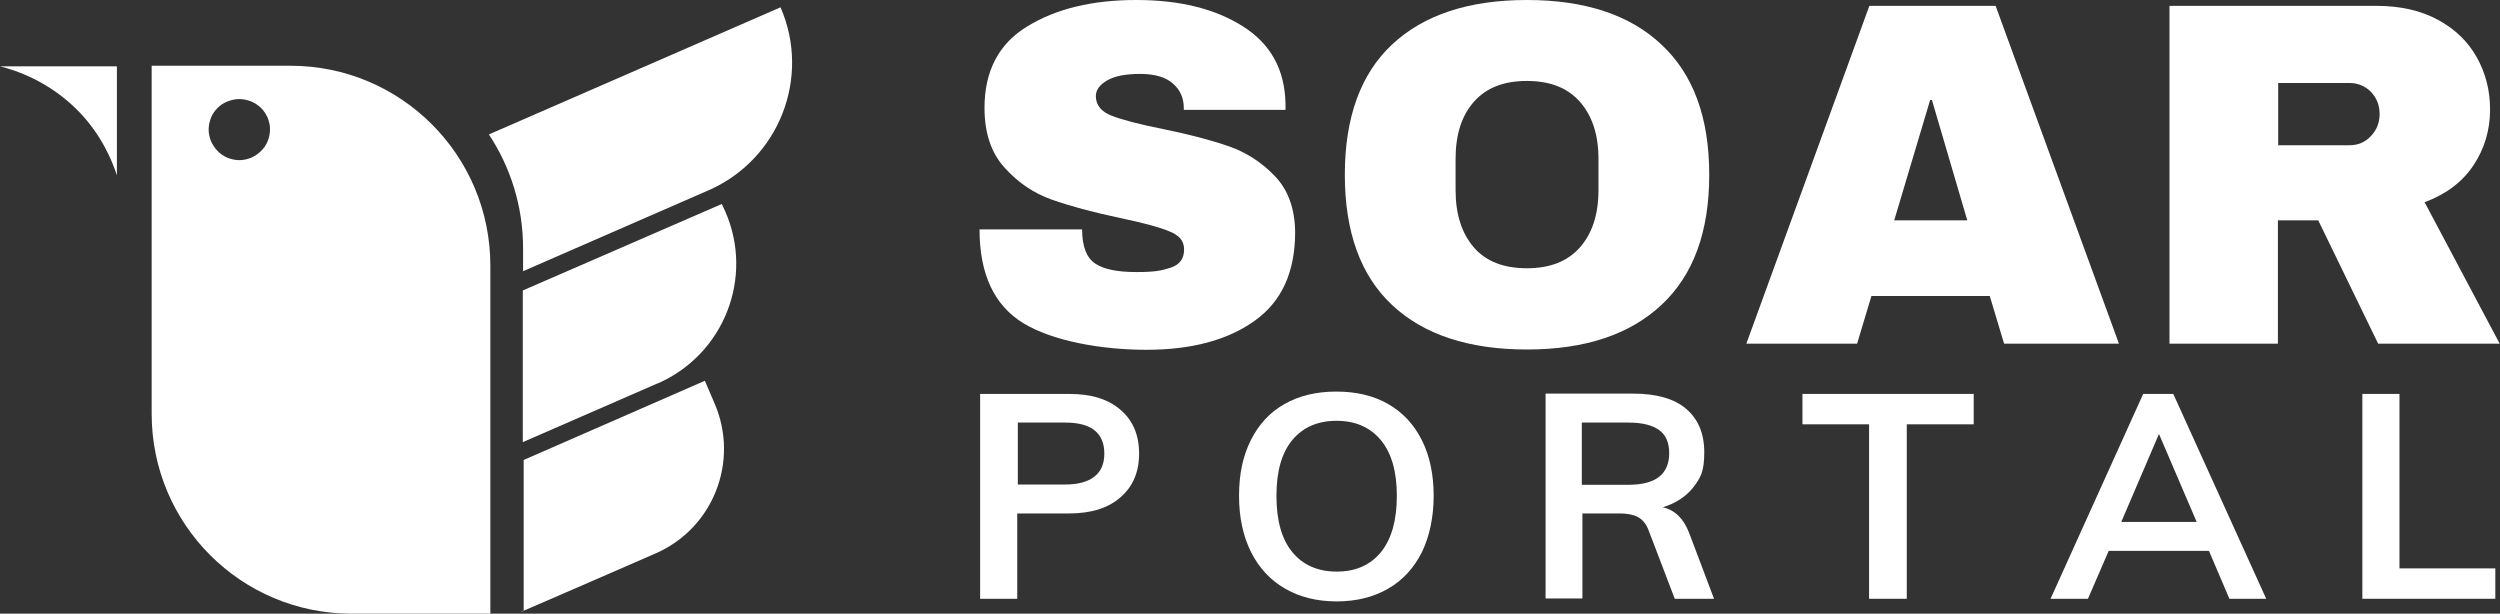
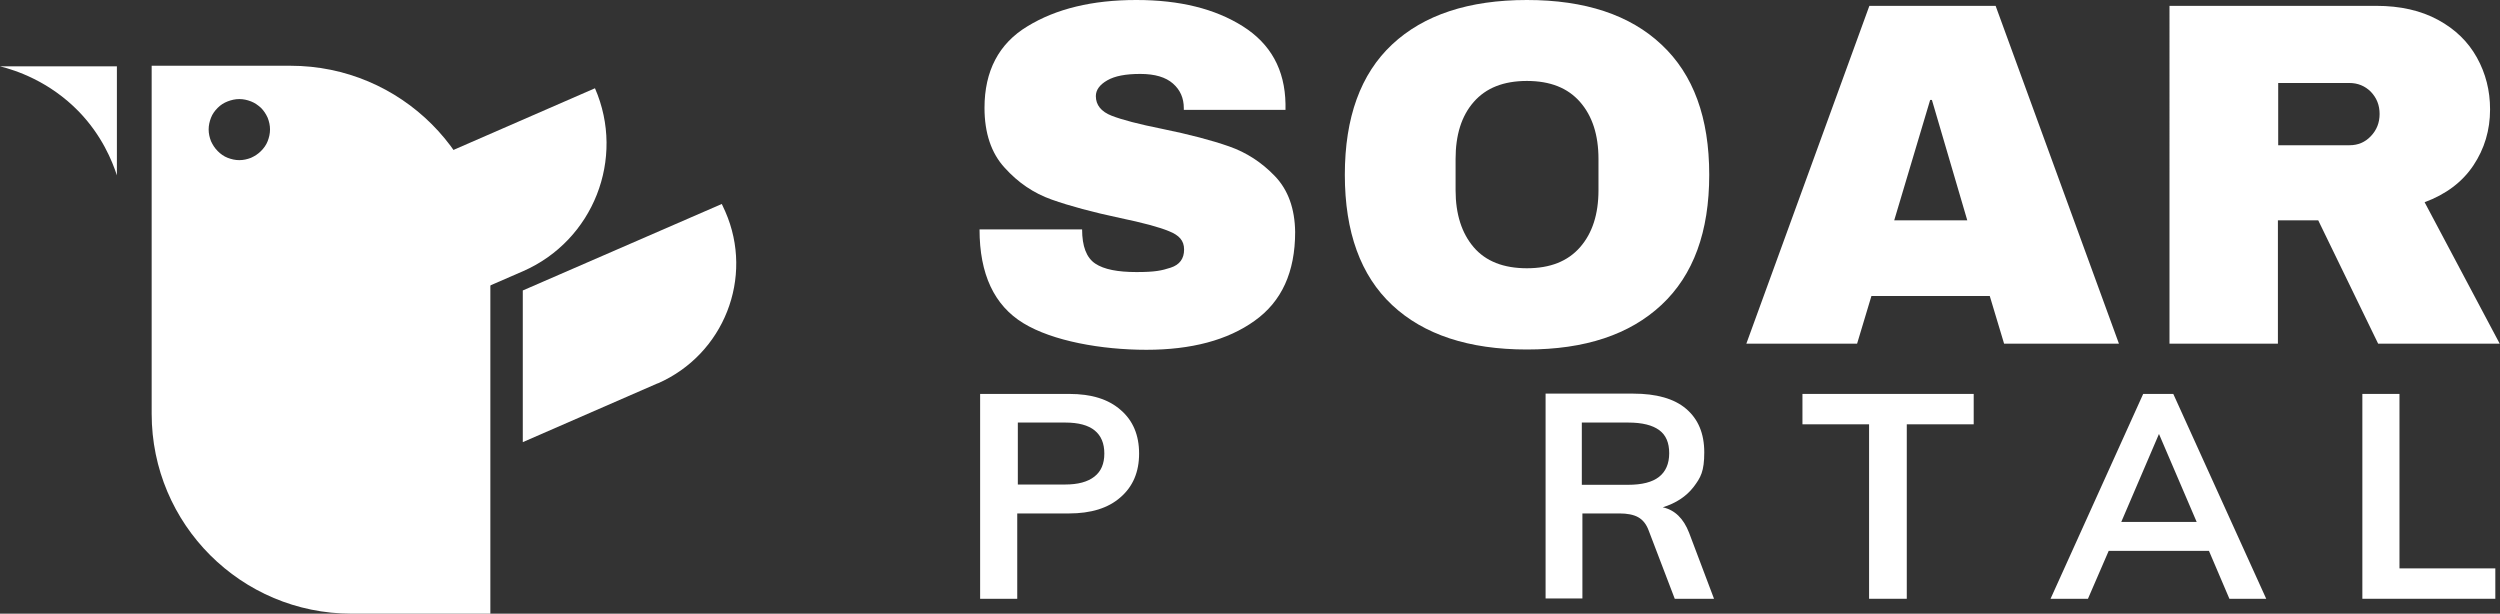
<svg xmlns="http://www.w3.org/2000/svg" id="Layer_1" data-name="Layer 1" viewBox="0 0 855.5 210">
  <rect x="0" y="0" width="855.5" height="210" fill="#333333" stroke="none" />
  <defs>
    <style>
      .cls-1 {
        fill-rule: evenodd;
      }

      .cls-1, .cls-2 {
        fill: #fff;
        stroke-width: 0px;
      }
    </style>
  </defs>
  <path class="cls-2" d="M388.9,0c14.8,0,26.9,3,36.4,9,9.5,6,14.4,14.8,14.6,26.6v2h-34.8v-.6c0-3.4-1.2-6.2-3.7-8.4-2.5-2.2-6.2-3.3-11.2-3.3s-8.7.7-11.3,2.2c-2.6,1.5-3.9,3.3-3.9,5.4,0,3,1.8,5.3,5.4,6.7,3.6,1.4,9.3,2.9,17.3,4.5,9.3,1.9,16.9,3.9,22.9,6,6,2.1,11.2,5.5,15.7,10.2,4.5,4.7,6.8,11.1,6.9,19.1,0,13.7-4.6,23.8-13.9,30.4-9.2,6.6-21.6,9.9-37,9.9s-32.1-3-42.1-9.1c-10-6.1-15-16.8-15-32.1h35.1c0,5.8,1.5,9.7,4.5,11.7,3,2,7.7,2.9,14.1,2.9s8.6-.5,11.7-1.5c3.1-1,4.6-3.1,4.6-6.2s-1.7-4.9-5.2-6.3c-3.4-1.4-9-2.9-16.7-4.5-9.4-2-17.2-4.1-23.4-6.3-6.2-2.2-11.5-5.8-16.1-10.9-4.6-5-6.9-11.9-6.9-20.5,0-12.6,4.9-22,14.7-27.9,9.8-6,22.2-9,37.2-9Z" />
  <path class="cls-2" d="M522.5,0c19.9,0,35.3,5.1,46.1,15.3,10.9,10.2,16.3,25,16.3,44.5s-5.4,34.3-16.3,44.5c-10.9,10.2-26.2,15.3-46.1,15.3s-35.3-5.1-46.1-15.2c-10.8-10.1-16.2-25-16.2-44.6s5.4-34.5,16.2-44.6c10.8-10.1,26.2-15.2,46.1-15.2ZM522.5,27.7c-8,0-14,2.4-18.2,7.2-4.2,4.8-6.2,11.3-6.2,19.5v10.7c0,8.2,2.1,14.7,6.2,19.5,4.1,4.8,10.2,7.2,18.2,7.2s14-2.4,18.2-7.2c4.2-4.8,6.3-11.3,6.3-19.5v-10.7c0-8.2-2.1-14.7-6.3-19.5-4.2-4.8-10.2-7.2-18.2-7.2Z" />
  <path class="cls-2" d="M685.8,117.6l-4.9-16.3h-40.5l-4.9,16.3h-37.9L639.7,2h43.2l42.2,115.6h-39.3ZM648.2,75.4h25l-12.1-41.2h-.6l-12.3,41.2Z" />
  <path class="cls-2" d="M852.1,37.5c0,7-1.9,13.4-5.7,19.1-3.8,5.7-9.4,9.9-16.7,12.6l25.7,48.4h-41.6l-20.5-42.2h-13.8v42.2h-37.1V2h70.7c8.3,0,15.3,1.6,21.2,4.8,5.9,3.2,10.3,7.5,13.3,12.9,3,5.4,4.5,11.3,4.5,17.7ZM814.3,39c0-3-1-5.5-3-7.6-2-2-4.5-3-7.3-3h-24.4v21.3h24.4c2.9,0,5.3-1,7.3-3.1,2-2.1,3-4.6,3-7.6Z" />
  <path class="cls-2" d="M335.5,134.8h30.4c7.6,0,13.4,1.8,17.6,5.5,4.2,3.6,6.3,8.6,6.3,14.9s-2.1,11.3-6.4,15c-4.2,3.7-10.1,5.5-17.6,5.5h-17.7v29.2h-12.7v-70.1ZM364.5,165.8c4.4,0,7.7-.9,10-2.7,2.3-1.8,3.4-4.4,3.4-7.9s-1.1-6.1-3.3-7.9-5.6-2.7-10-2.7h-16.3v21.2h16.3Z" />
-   <path class="cls-2" d="M457.4,205.8c-6.8,0-12.7-1.5-17.7-4.4-5-2.9-8.9-7.1-11.6-12.5-2.7-5.4-4.1-11.8-4.1-19.2s1.3-13.6,4-19c2.7-5.4,6.5-9.6,11.5-12.4,5-2.9,11-4.3,17.8-4.3s12.8,1.4,17.8,4.3c5,2.9,8.8,7,11.5,12.4s4,11.8,4,19-1.4,13.8-4,19.2c-2.7,5.4-6.5,9.6-11.5,12.5s-10.9,4.4-17.7,4.4ZM457.4,195.6c6.5,0,11.5-2.2,15.2-6.7,3.6-4.5,5.4-10.9,5.4-19.2s-1.8-14.6-5.4-19c-3.6-4.4-8.7-6.7-15.2-6.7s-11.5,2.2-15.2,6.6c-3.6,4.4-5.4,10.7-5.4,19.1s1.8,14.8,5.4,19.2c3.6,4.4,8.7,6.7,15.2,6.7Z" />
  <path class="cls-2" d="M586.5,204.9h-13.4l-8.9-23.3c-.8-2.2-2-3.7-3.6-4.6s-3.8-1.3-6.4-1.3h-12.7v29.1h-12.6v-70.1h30c7.9,0,14,1.7,18.1,5.2,4.1,3.5,6.2,8.4,6.2,14.9s-1.2,8.6-3.7,11.9c-2.5,3.2-6,5.5-10.5,6.9,4.1.9,7.1,3.8,9,8.7l8.5,22.5ZM557.1,165.9c4.8,0,8.3-.9,10.6-2.7,2.3-1.8,3.5-4.5,3.5-8.1s-1.1-6.2-3.4-7.9c-2.3-1.7-5.8-2.6-10.6-2.6h-15.9v21.3h15.9Z" />
  <path class="cls-2" d="M639.6,204.9v-59.7h-22.8v-10.4h58.6v10.4h-22.9v59.7h-12.8Z" />
  <path class="cls-2" d="M762.9,204.9l-7-16.4h-34.3l-7.1,16.4h-12.8l31.7-70.1h10.3l31.8,70.1h-12.7ZM725.9,178.6h25.8l-12.9-30.1-12.9,30.1Z" />
  <path class="cls-2" d="M808.4,204.9v-70.1h12.7v59.7h32.8v10.4h-45.5Z" />
-   <path class="cls-2" d="M179,92.8l63.5-27.7c24-10.5,35.1-38.5,24.6-62.6l-99.8,43.5c7.4,11.2,11.7,24.6,11.7,39v7.7Z" />
+   <path class="cls-2" d="M179,92.8c24-10.5,35.1-38.5,24.6-62.6l-99.8,43.5c7.4,11.2,11.7,24.6,11.7,39v7.7Z" />
  <path class="cls-2" d="M225.1,131.2c22.6-9.9,33-36.2,23.1-58.8l-1.2-2.6-68.1,29.6v51.9l46.1-20.1h0Z" />
-   <path class="cls-2" d="M178.5,208.9v.4c.1,0,45.8-19.9,45.8-19.9,19.8-8.6,28.8-31.6,20.2-51.4l-3.3-7.7-62,27.1v51.7h-.6Z" />
  <path class="cls-1" d="M40,60V22.7H0c5.2,1.3,16.8,5,27,15.5,7.9,8.2,11.4,16.9,13,21.8Z" />
  <path class="cls-2" d="M99.4,22.5h-47.5v119.1c0,37.8,30.6,68.4,68.4,68.4h47.5v-119.1c0-37.8-30.6-68.4-68.4-68.4ZM91.6,48.3c-.5,1.3-1.3,2.4-2.3,3.4-1,1-2.1,1.7-3.4,2.3-1.3.5-2.6.8-4,.8s-2.7-.3-4-.8c-1.3-.5-2.4-1.3-3.4-2.3-1-1-1.7-2.1-2.3-3.4-.5-1.3-.8-2.6-.8-4s.3-2.7.8-4c.5-1.3,1.3-2.4,2.3-3.4s2.1-1.7,3.4-2.2c1.3-.5,2.6-.8,4-.8s2.7.3,4,.8c1.3.5,2.4,1.3,3.4,2.2,1,1,1.7,2.1,2.3,3.4.5,1.3.8,2.6.8,4s-.3,2.7-.8,4Z" />
</svg>